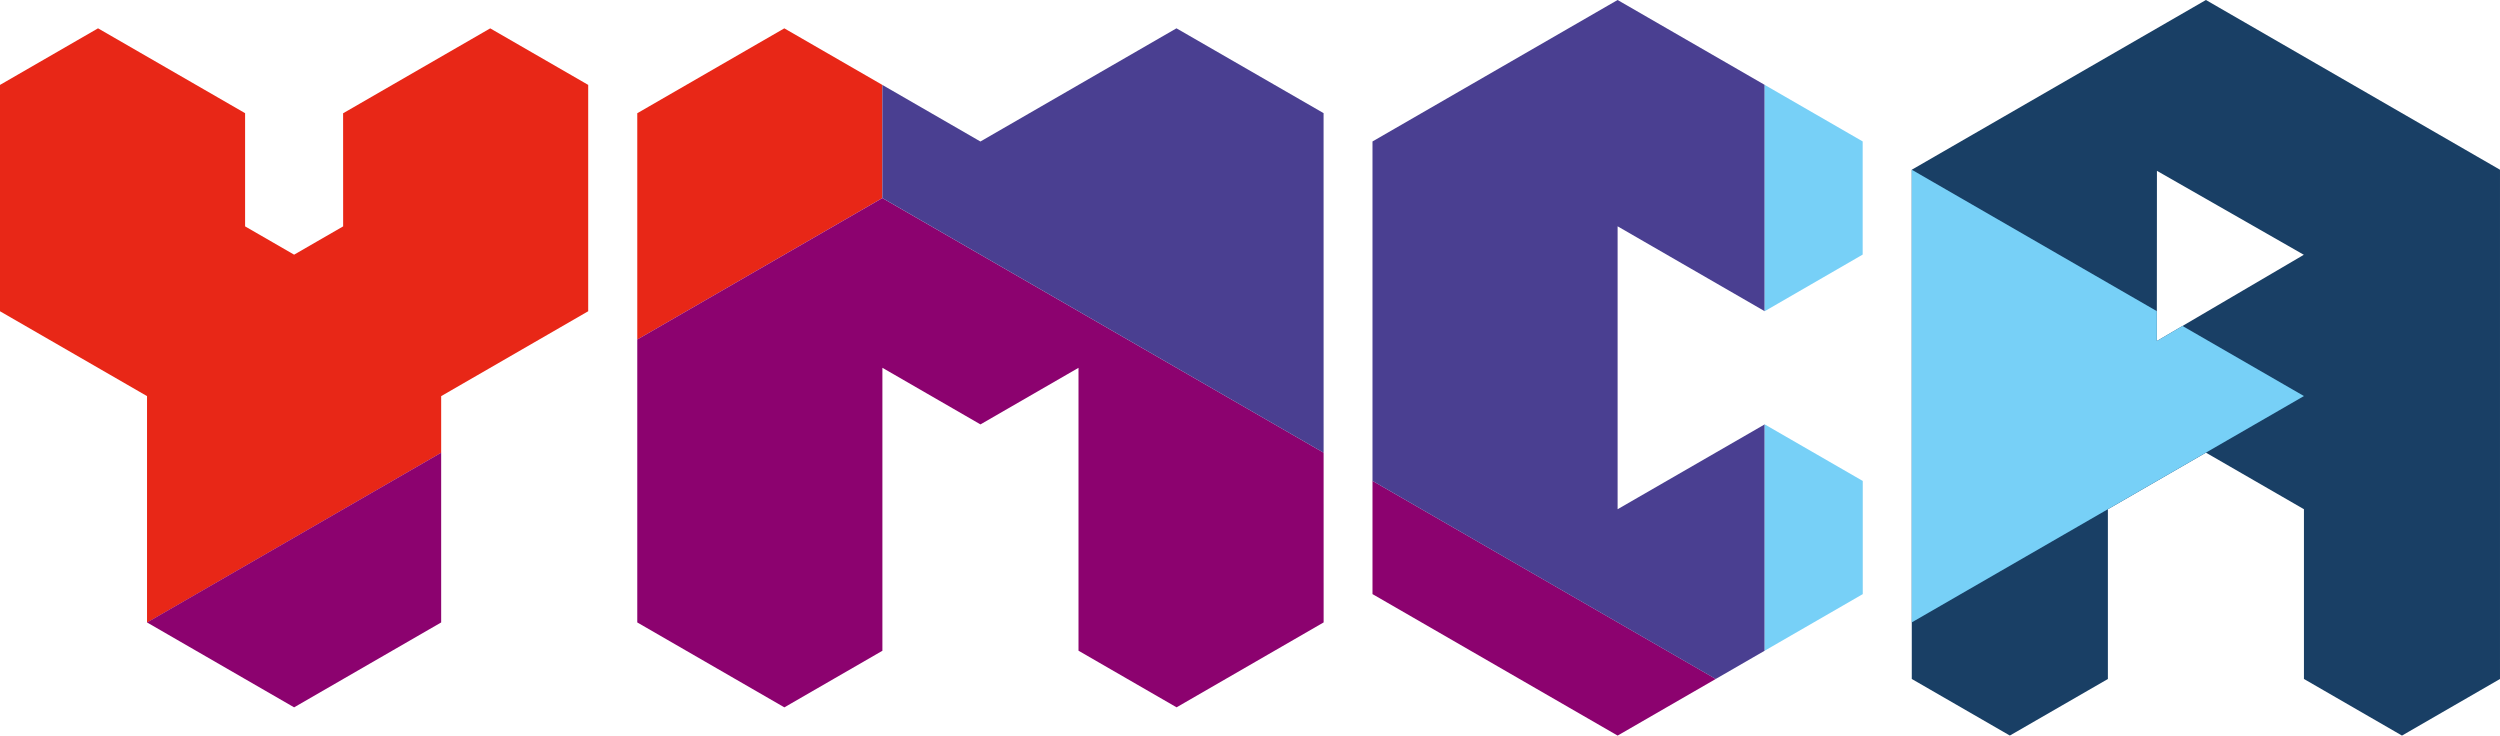
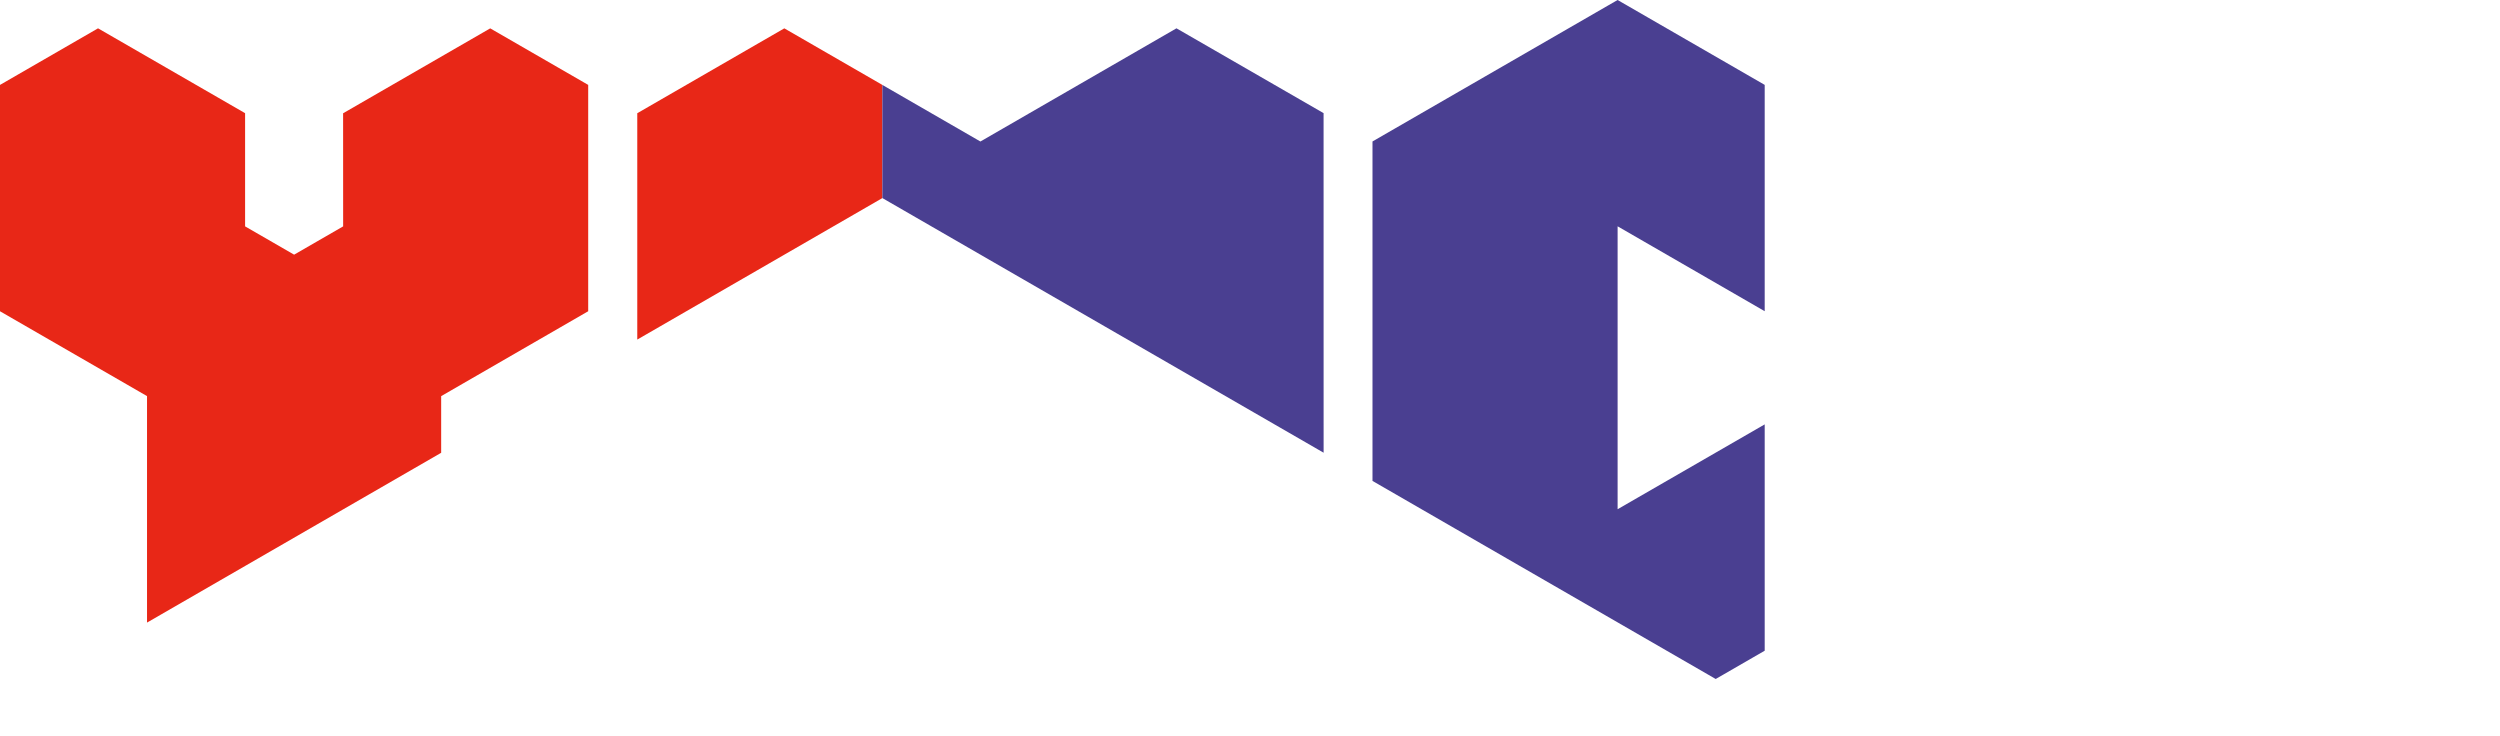
<svg xmlns="http://www.w3.org/2000/svg" width="391.377" height="115.156" viewBox="0 0 391.377 115.156">
  <defs>
    <clipPath id="clip-path">
      <path id="Path_11" data-name="Path 11" d="M599.247,350.914v17.721l-38.371,22.145L522.5,368.63l0-70.862,38.371-22.146,38.367,22.141,0,17.716L583.9,324.343l-23.027-13.291v44.291L583.9,342.06ZM491.811,280.056l-30.692,17.72-30.7-17.716L407.4,293.348l0,79.719,23.027,13.292,15.348-8.858,0-44.3,15.352,8.862,15.349-8.858,0,44.287,15.352,8.862,23.023-13.292-.008-79.728Zm-130.463,13.3.006,17.706-7.675,4.429-7.674-4.429v-17.72l-23.023-13.285-15.348,8.86v35.433l23.018,13.283v35.433l23.027,13.292L376.7,373.067l0-35.428,23.018-13.291,0-35.433-15.339-8.852Zm337.663,8.84,0,79.72-15.344,8.862-15.348-8.862,0-26.575-15.344-8.854-15.349,8.858v26.575l-15.349,8.854-15.352-8.858V302.194l46.049-26.571ZM668.3,315.51l-22.995-13.143-.016,26.643Z" transform="translate(-307.635 -275.623)" fill="none" />
    </clipPath>
  </defs>
  <g id="Group_286" data-name="Group 286" transform="translate(-307.635 -275.623)">
    <g id="Group_285" data-name="Group 285" transform="translate(307.635 275.623)" clip-path="url(#clip-path)">
      <g id="Group_284" data-name="Group 284" transform="translate(-7.862 -13.294)">
        <path id="Path_6" data-name="Path 6" d="M316.97,380.806l115.139-66.47,0-26.575-145.994.007.178,110.723Z" transform="translate(-286.11 -270.034)" fill="#e82717" />
-         <path id="Path_7" data-name="Path 7" d="M562.882,444.76l.005-8.963-130.469-75.28L286.6,444.672Z" transform="translate(-286.42 -316.215)" fill="#8c026f" />
        <path id="Path_8" data-name="Path 8" d="M685.817,283.53l138.128,79.715,0-124.017-138.128.011Z" transform="translate(-539.818 -239.228)" fill="#4a3f91" />
-         <path id="Path_9" data-name="Path 9" d="M1221.115,275.581l0,115.157L1106,390.724V275.564Z" transform="translate(-806.532 -262.292)" fill="#193f65" />
-         <path id="Path_10" data-name="Path 10" d="M1063.983,409.43l0-97.44,84.421,48.72Z" transform="translate(-779.857 -285.413)" fill="#77d0f7" />
      </g>
    </g>
  </g>
</svg>